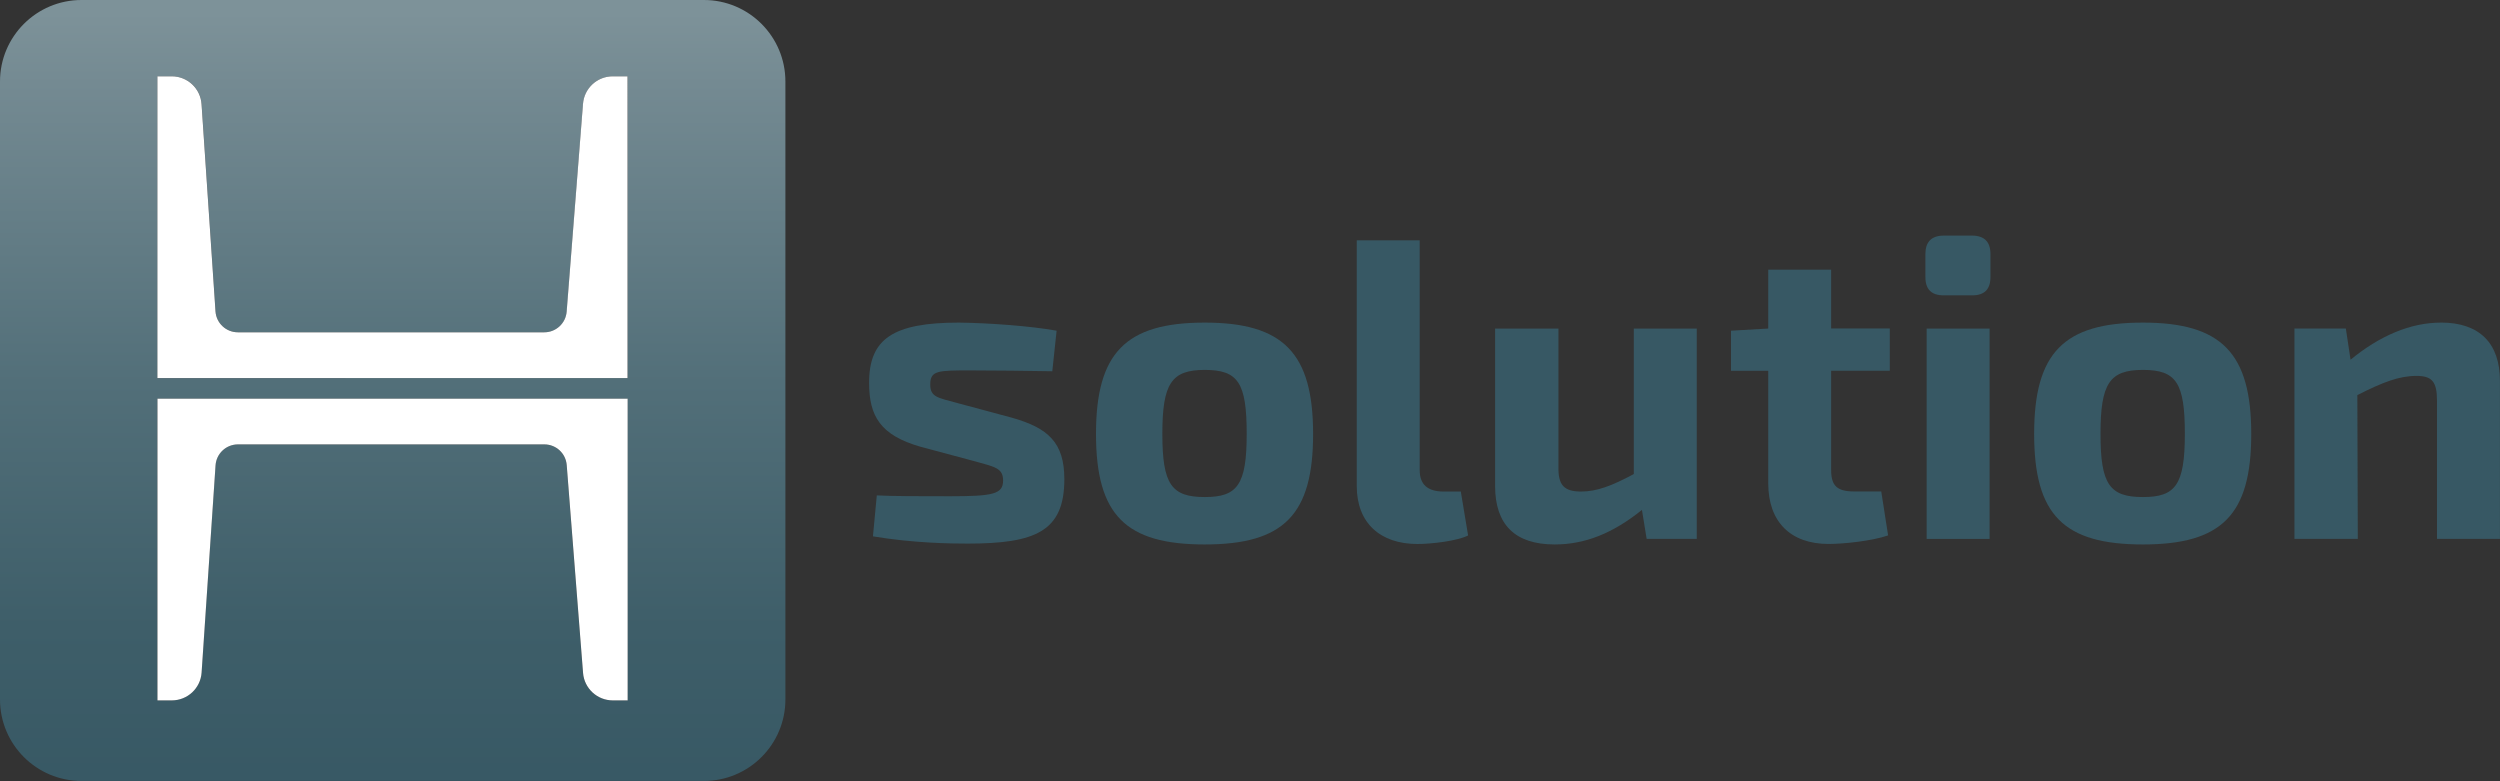
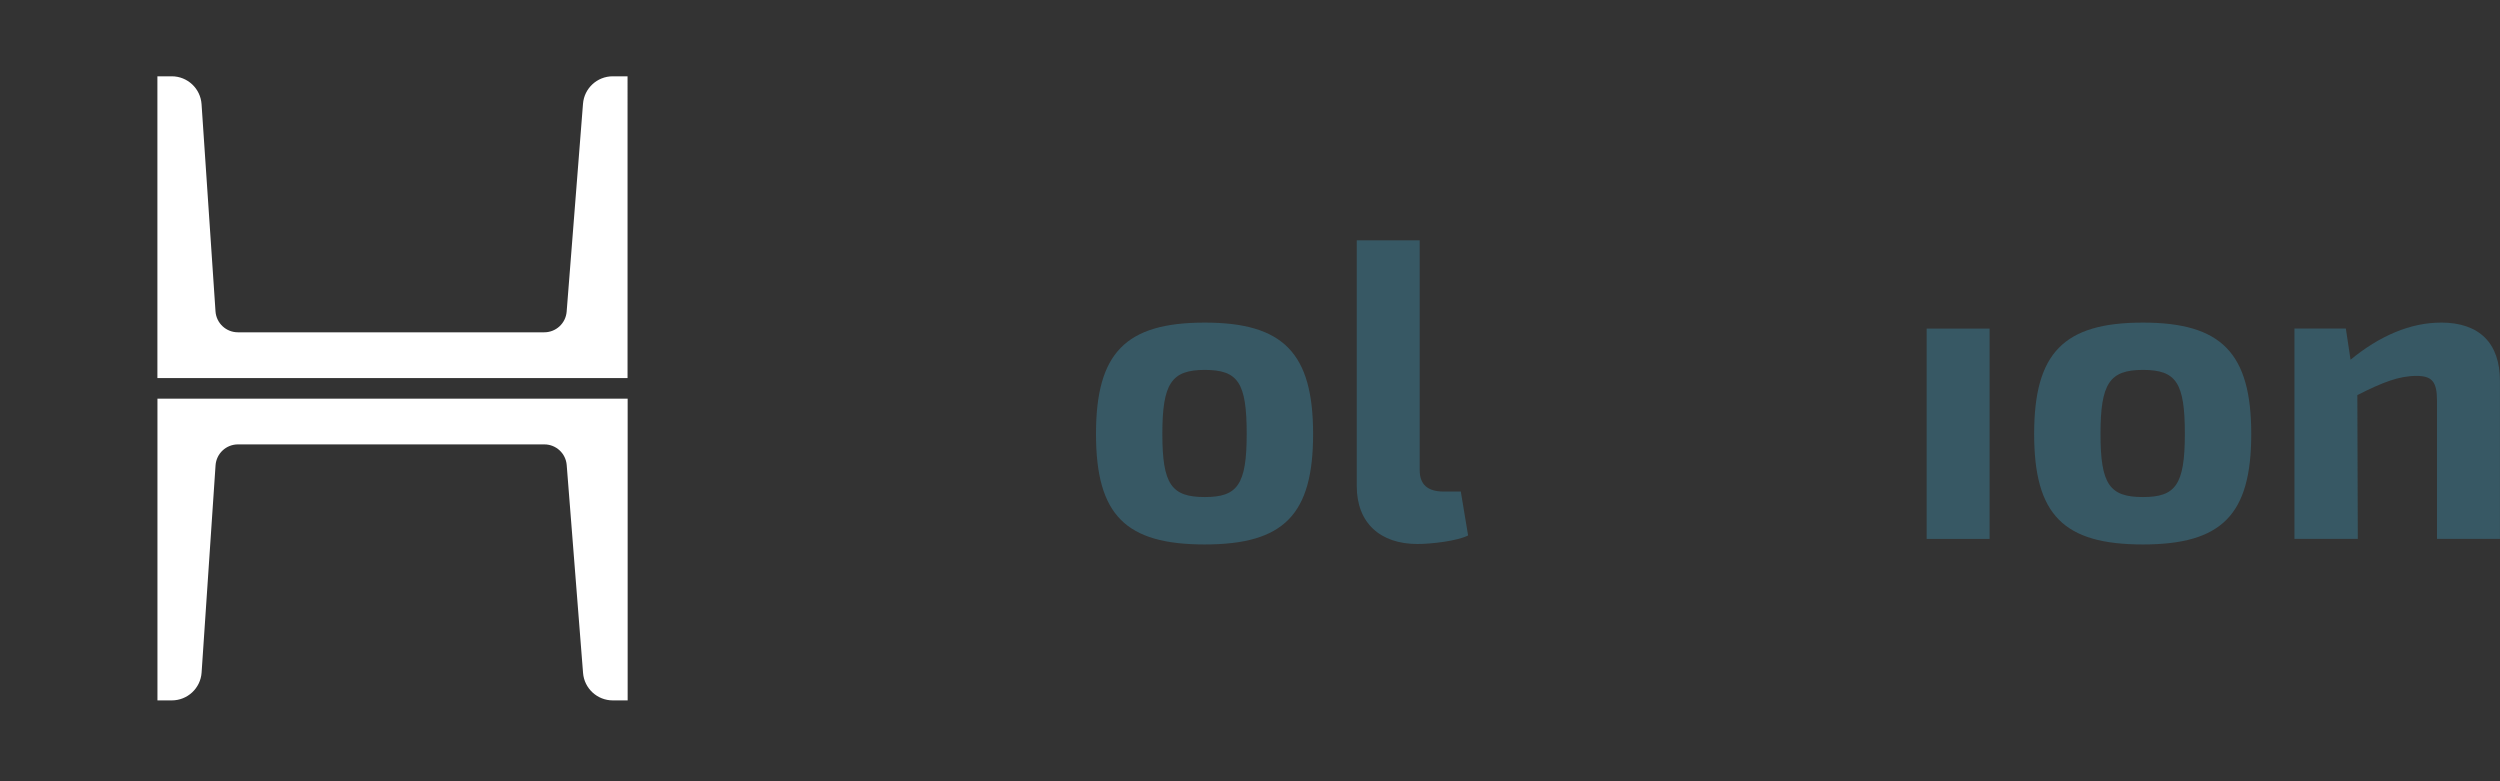
<svg xmlns="http://www.w3.org/2000/svg" id="Layer" viewBox="0 0 500 156.2">
  <rect x="0" y="0" width="500" height="156.2" fill="#333333" stroke="none" />
  <defs>
    <style>.cls-1{fill:#fff;}.cls-2{fill:url(#Unbenannter_Verlauf_2);}.cls-3{fill:#375864;}</style>
    <linearGradient id="Unbenannter_Verlauf_2" x1="78.54" y1="160.05" x2="78.54" y2="2.6" gradientUnits="userSpaceOnUse">
      <stop offset="0" stop-color="#375864" />
      <stop offset=".22" stop-color="#3e5e69" />
      <stop offset=".53" stop-color="#526f79" />
      <stop offset=".91" stop-color="#748a92" />
      <stop offset="1" stop-color="#7d9299" />
    </linearGradient>
  </defs>
-   <path class="cls-2" d="m140.78,0H16.3C7.3,0,0,7.3,0,16.3v123.59c0,9,7.3,16.3,16.3,16.3h124.48c9,0,16.3-7.3,16.3-16.3V16.3c0-9-7.3-16.3-16.3-16.3Zm-15.26,140.08h-2.97c-3.12,0-5.71-2.4-5.95-5.5l-3.27-41.58c-.19-2.33-2.14-4.12-4.47-4.12h-61.28c-2.36,0-4.32,1.83-4.48,4.19l-2.79,41.44c-.21,3.13-2.81,5.57-5.96,5.57h-2.87v-60.35h94.03v60.35Zm0-64.46H31.49V15.26h2.87c3.14,0,5.75,2.43,5.96,5.57l2.79,41.44c.16,2.36,2.12,4.19,4.48,4.19h61.28c2.34,0,4.28-1.79,4.47-4.12l3.27-41.58c.24-3.11,2.84-5.5,5.95-5.5h2.97v60.35Z" />
  <g>
-     <path class="cls-3" d="m202.41,83.55l-10.79-2.9c-4.02-1.11-5.57-1.19-5.57-3.75,0-2.82,1.54-2.82,8.14-2.82,5.31,0,10.88.09,16.27.17l.86-8.11c-5.22-.94-13.44-1.54-19.52-1.62-13.19,0-17.98,3.24-17.98,12.03,0,6.66,2.23,10.49,10.28,12.8l10.53,2.82c4.2,1.19,5.99,1.36,5.99,3.92,0,2.73-1.97,3.16-10.62,3.16-5.65,0-11.56,0-14.64-.17l-.77,8.19c8.14,1.37,15.76,1.45,18.93,1.45,13.62,0,19.35-2.47,19.35-12.88,0-7.34-3.25-10.24-10.45-12.29Z" />
    <path class="cls-3" d="m240.95,64.52c-15.84,0-21.75,6.06-21.75,22.27s5.91,22.1,21.75,22.1,21.67-5.97,21.67-22.1-5.91-22.27-21.67-22.27Zm0,34.89c-6.68,0-8.48-2.56-8.48-12.63s1.8-12.8,8.48-12.8,8.39,2.56,8.39,12.8-1.88,12.63-8.39,12.63Z" />
    <path class="cls-3" d="m288.74,98.31c-3.17,0-4.8-1.37-4.8-4.27v-45.98h-12.59v49.14c0,7.42,4.71,11.6,12.16,11.6,2.74,0,7.96-.6,10.11-1.71l-1.46-8.79h-3.43Z" />
-     <path class="cls-3" d="m326.76,94.81c-4.45,2.39-7.45,3.5-10.53,3.5-3.42,0-4.62-1.28-4.54-4.95v-27.64h-12.67v31.48c0,7.76,4.02,11.69,11.9,11.69,6.08,0,11.65-2.22,17.47-6.91l.94,5.8h10.02v-42.06h-12.59v29.09Z" />
-     <path class="cls-3" d="m366.24,53.94h-12.59v11.77l-7.45.43v8.02h7.45v22.52c0,7.68,4.45,12.11,12.07,12.11,3,0,8.73-.6,11.9-1.71l-1.37-8.79h-5.4c-3.42,0-4.62-1.11-4.62-4.27v-19.88h11.73v-8.45h-11.73v-11.77Z" />
    <rect class="cls-3" x="385.33" y="65.72" width="12.59" height="42.06" />
-     <path class="cls-3" d="m394.41,47.12h-5.65c-2.48,0-3.68,1.28-3.68,3.67v4.61c0,2.47,1.2,3.67,3.68,3.67h5.65c2.48,0,3.68-1.19,3.68-3.67v-4.61c0-2.39-1.2-3.67-3.68-3.67Z" />
    <path class="cls-3" d="m428.58,64.52c-15.84,0-21.75,6.06-21.75,22.27s5.91,22.1,21.75,22.1,21.67-5.97,21.67-22.1-5.91-22.27-21.67-22.27Zm0,34.89c-6.68,0-8.48-2.56-8.48-12.63s1.8-12.8,8.48-12.8,8.39,2.56,8.39,12.8-1.88,12.63-8.39,12.63Z" />
    <path class="cls-3" d="m488.18,64.52c-6.08,0-12.25,2.64-18.07,7.42l-.94-6.23h-10.28v42.06h12.67l-.09-28.75c5.05-2.56,8.31-3.84,11.82-3.84,3.08,0,4.11,1.11,4.11,4.95v27.64h12.59v-31.57c0-7.59-4.11-11.69-11.82-11.69Z" />
  </g>
  <g>
    <path class="cls-1" d="m122.55,15.26c-3.12,0-5.71,2.4-5.95,5.5l-3.27,41.58c-.19,2.33-2.14,4.12-4.47,4.12h-61.28c-2.36,0-4.32-1.83-4.48-4.19l-2.79-41.44c-.21-3.13-2.81-5.57-5.96-5.57h-2.87v60.35h94.03V15.26h-2.97Z" />
    <path class="cls-1" d="m31.49,140.08h2.87c3.14,0,5.75-2.43,5.96-5.57l2.79-41.44c.16-2.36,2.12-4.19,4.48-4.19h61.28c2.34,0,4.28,1.79,4.47,4.12l3.27,41.58c.24,3.11,2.84,5.5,5.95,5.5h2.97v-60.35H31.49v60.35Z" />
  </g>
</svg>